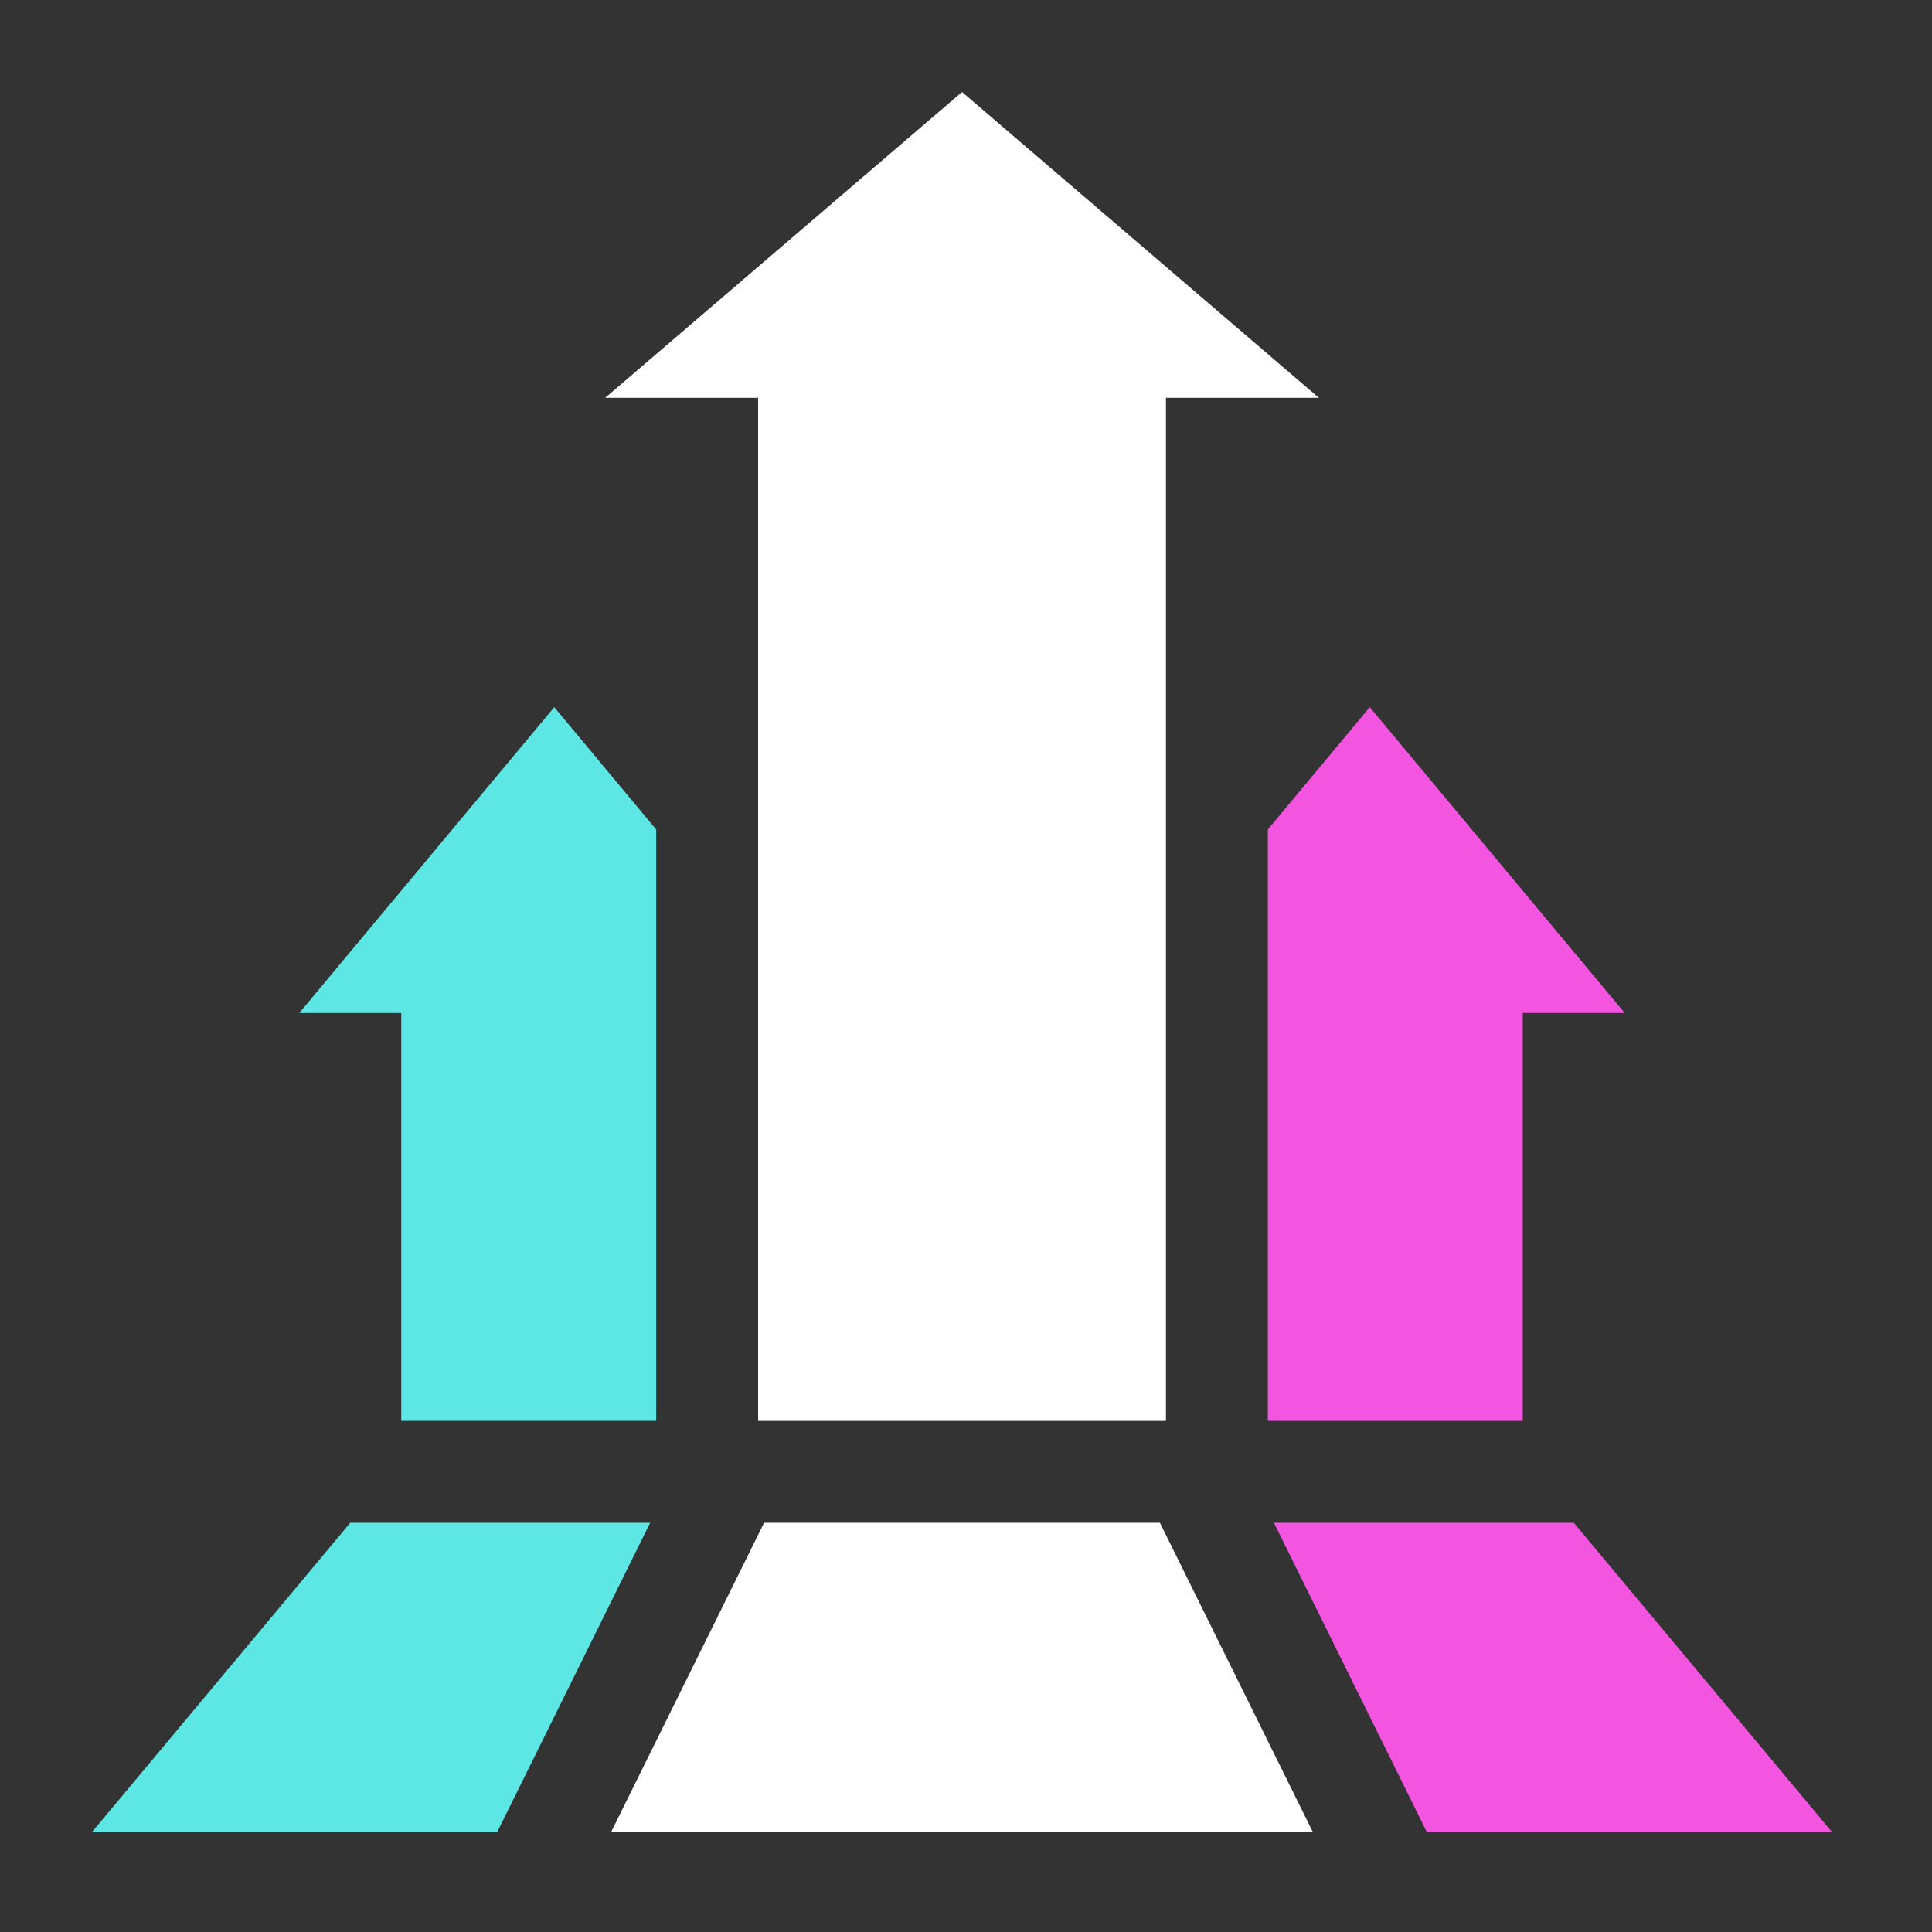
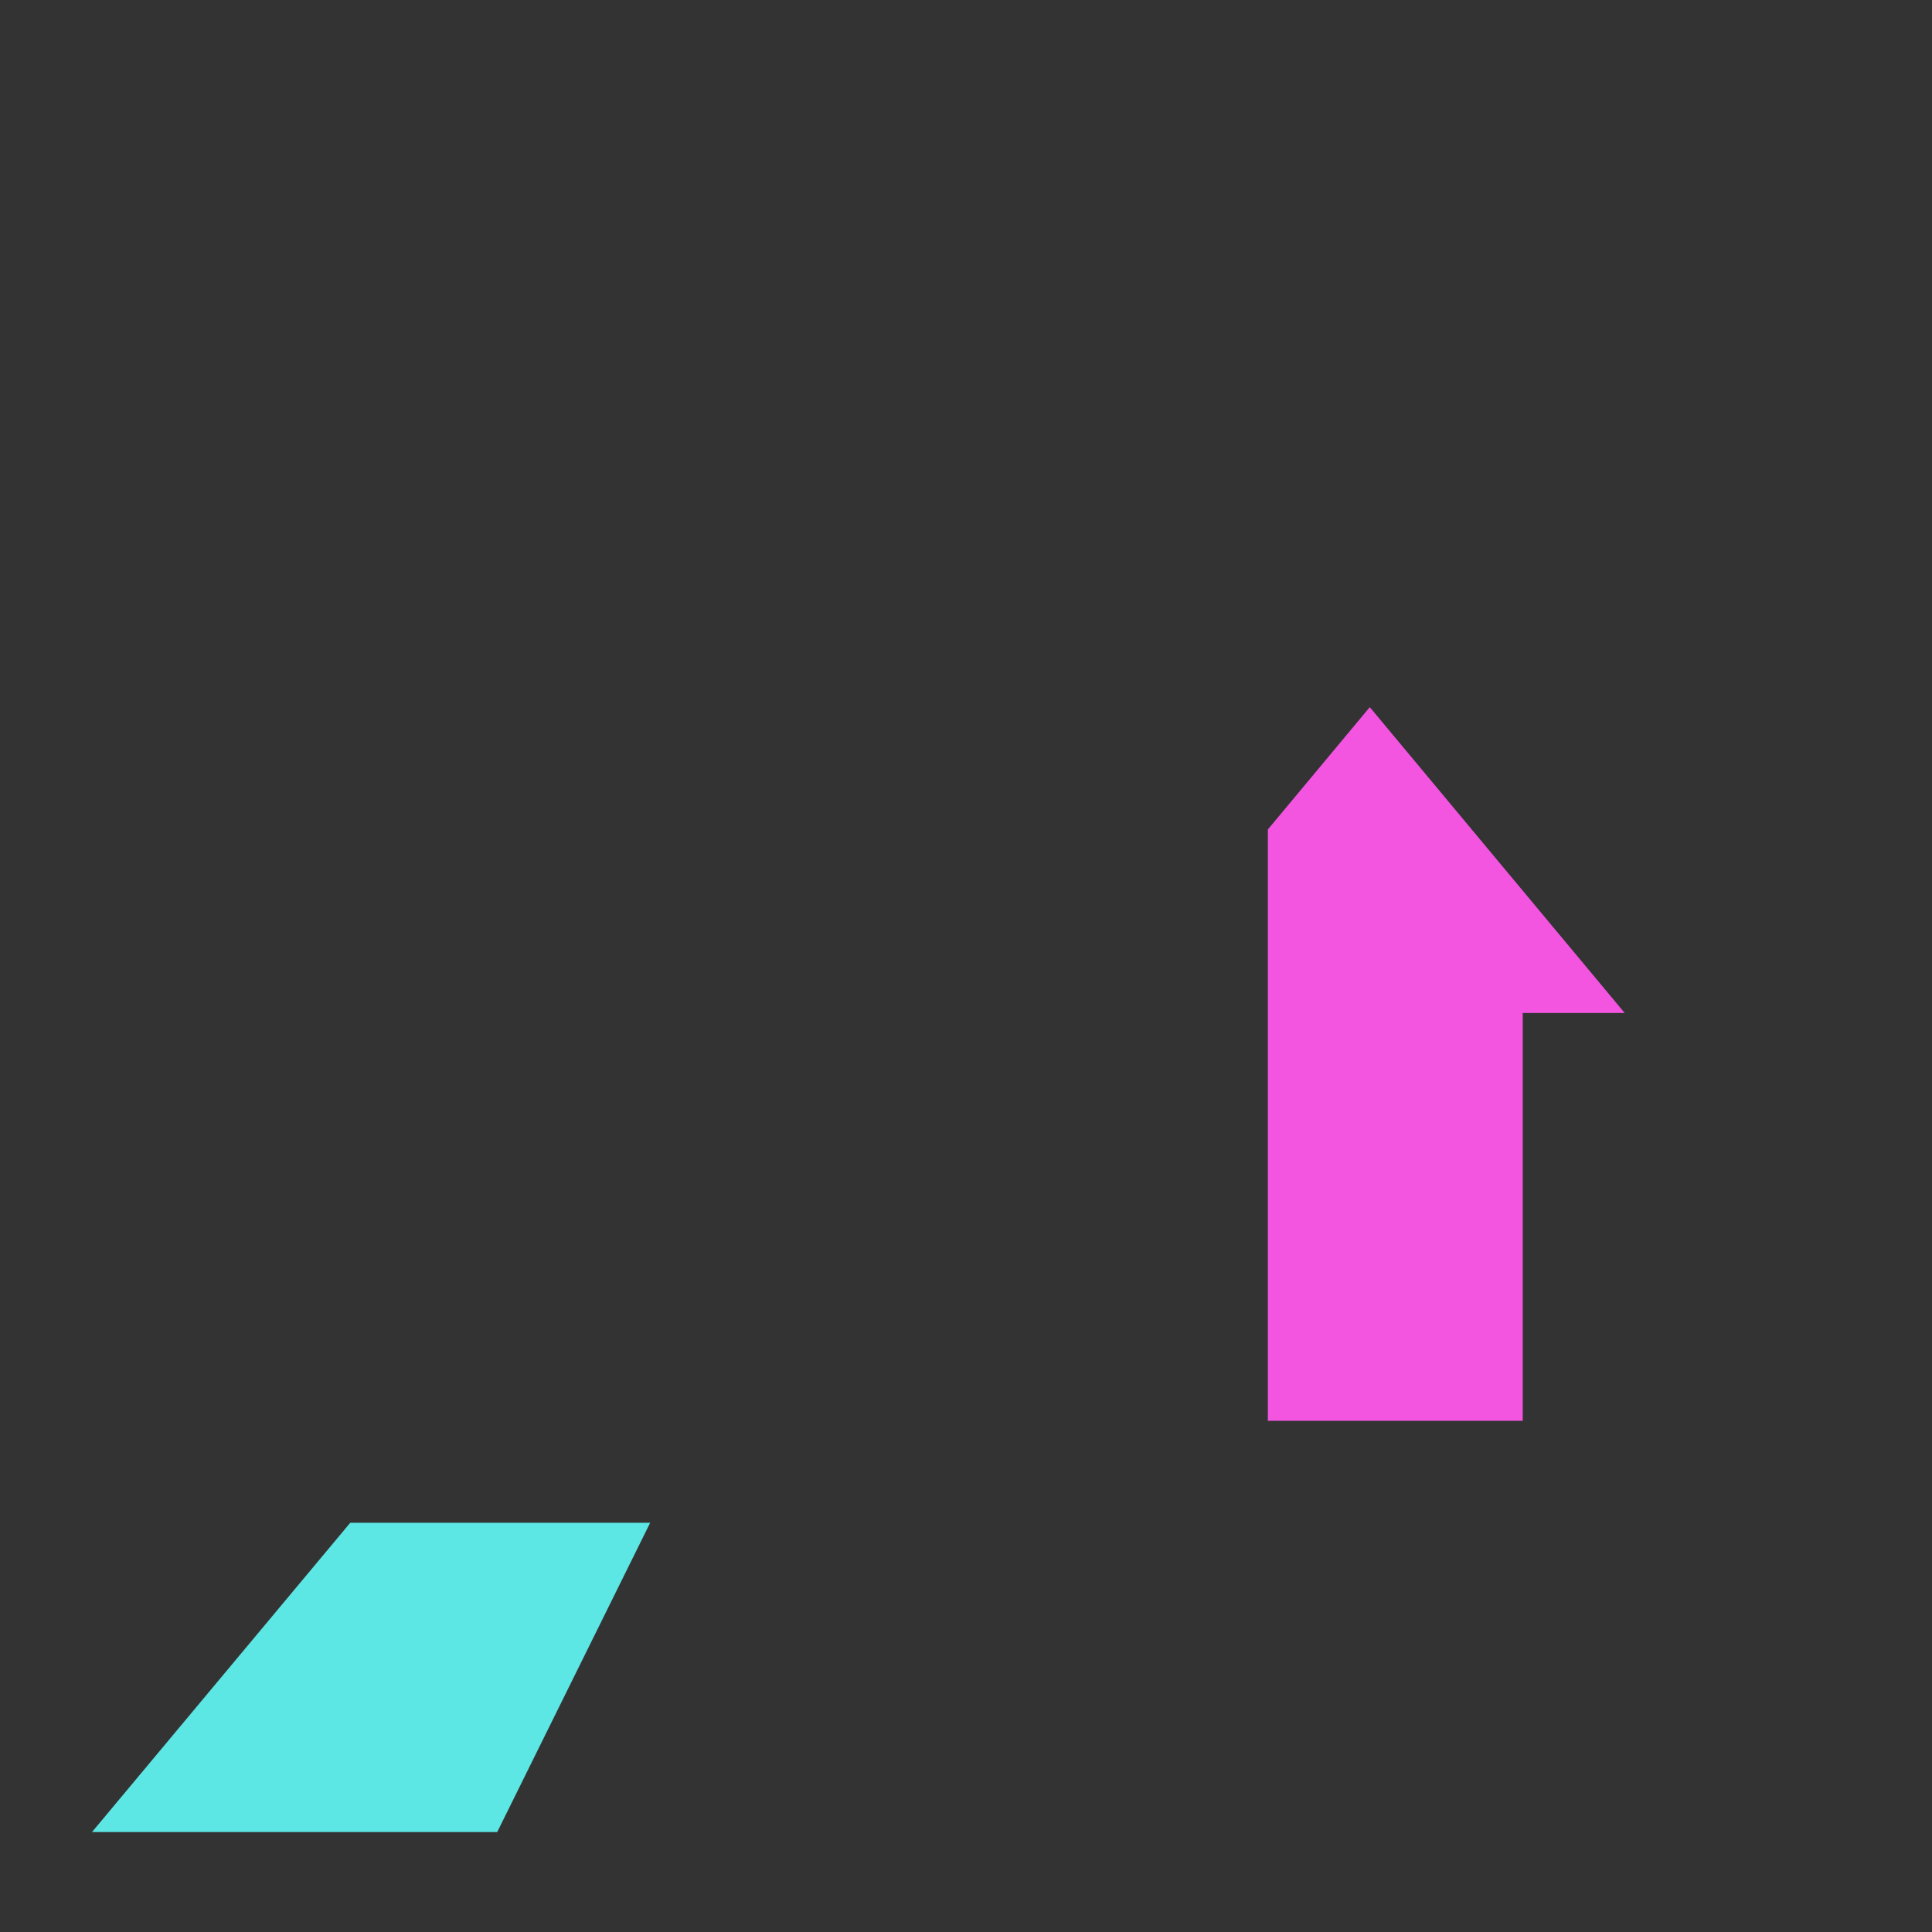
<svg xmlns="http://www.w3.org/2000/svg" width="42" height="42" viewBox="0 0 42 42">
  <rect x="0" y="0" width="42" height="42" fill="#333333" stroke="none" />
  <g id="_1" data-name="1" transform="translate(10241 6058)">
-     <rect id="Rectangle_423" data-name="Rectangle 423" width="42" height="42" transform="translate(-10241 -6058)" fill="#fff" opacity="0" />
    <g id="Group_7251" data-name="Group 7251">
      <path id="Path_2822" data-name="Path 2822" d="M351.541,187.663h2.216l-5.541-6.648L346,183.674v12.855h5.541Z" transform="translate(-10559.438 -6223.642)" fill="#f355e1" />
-       <path id="Path_2824" data-name="Path 2824" d="M347.774,421l3.324,6.723h8.809L354.293,421Z" transform="translate(-10561.08 -6445.896)" fill="#f355e1" />
    </g>
    <g id="Group_7252" data-name="Group 7252">
-       <path id="Path_2821" data-name="Path 2821" d="M151,6.649h3.325V28.888h8.866V6.649h3.325L158.758,0Z" transform="translate(-10378.844 -6056)" fill="#fff" />
-       <path id="Path_2825" data-name="Path 2825" d="M156.1,421l-3.325,6.723H168.03L164.706,421Z" transform="translate(-10380.49 -6445.896)" fill="#fff" />
+       <path id="Path_2825" data-name="Path 2825" d="M156.1,421H168.03L164.706,421Z" transform="translate(-10380.49 -6445.896)" fill="#fff" />
    </g>
    <g id="Group_7253" data-name="Group 7253">
-       <path id="Path_2823" data-name="Path 2823" d="M68.758,196.529V183.674l-2.216-2.659L61,187.663h2.216v8.866Z" transform="translate(-10295.493 -6223.642)" fill="#5ce6e4" />
      <path id="Path_2826" data-name="Path 2826" d="M12.134,421H5.614L0,427.723H8.809Z" transform="translate(-10239 -6445.896)" fill="#5ce6e4" />
    </g>
  </g>
</svg>